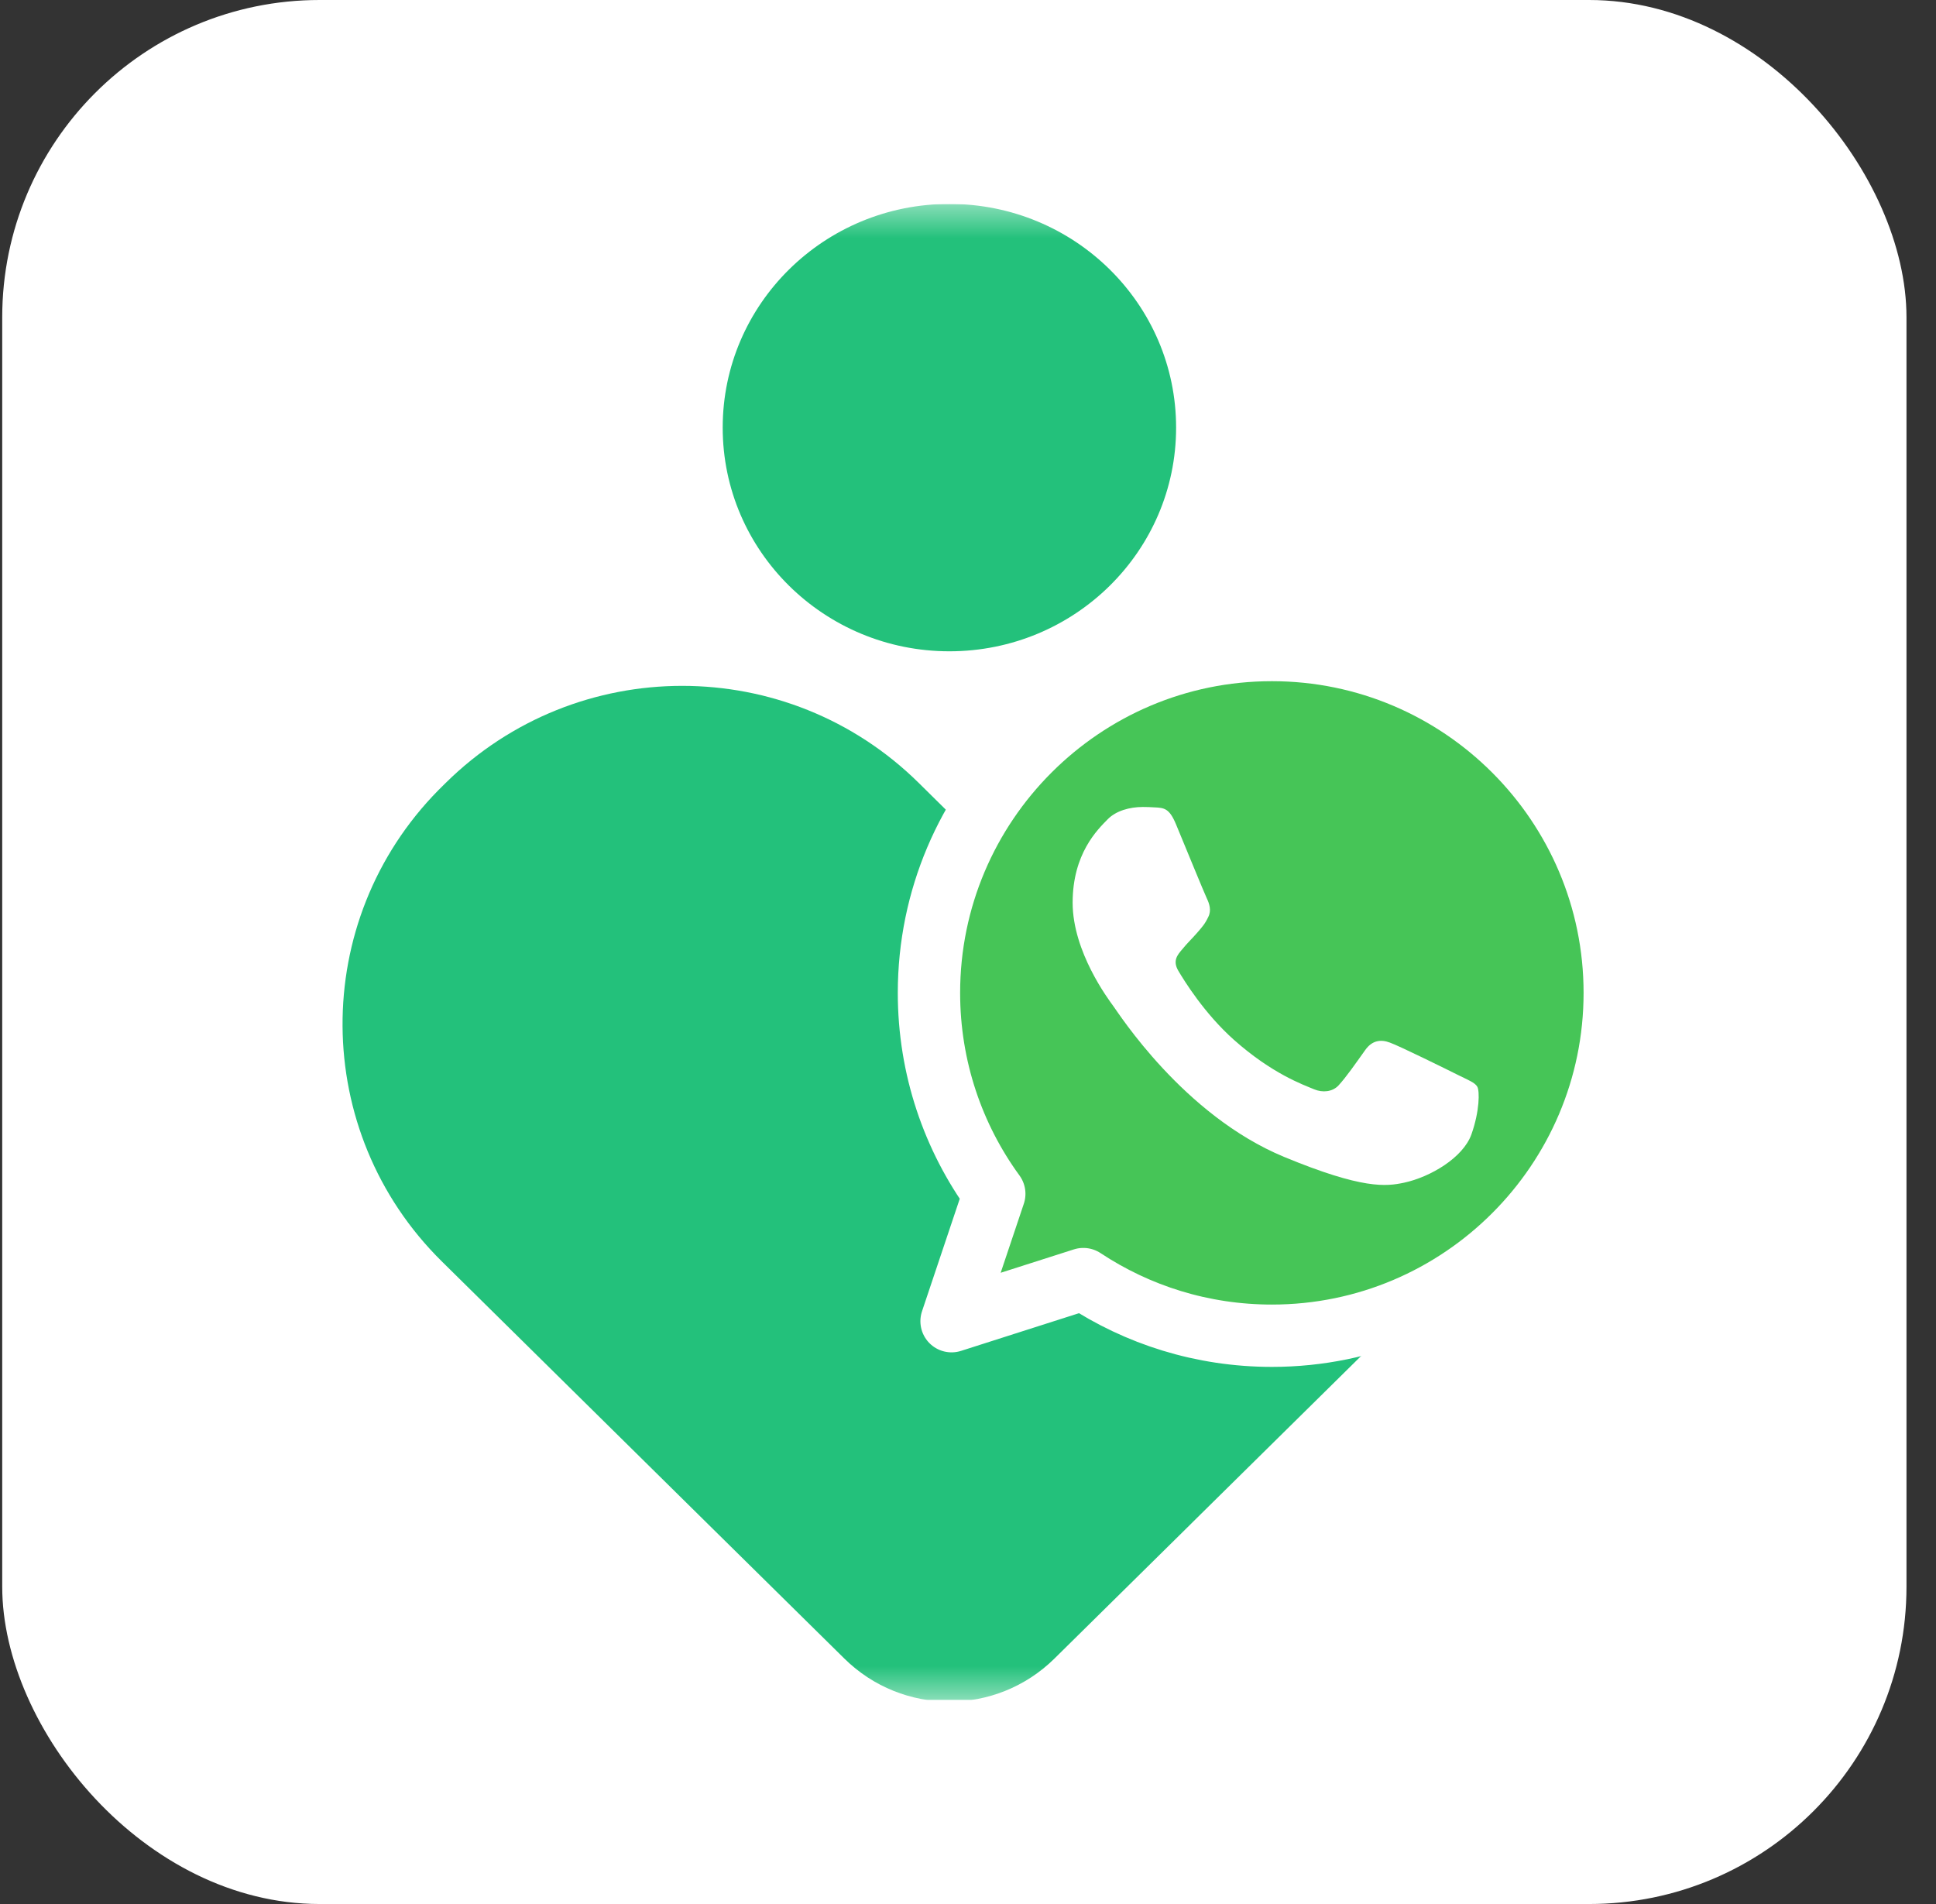
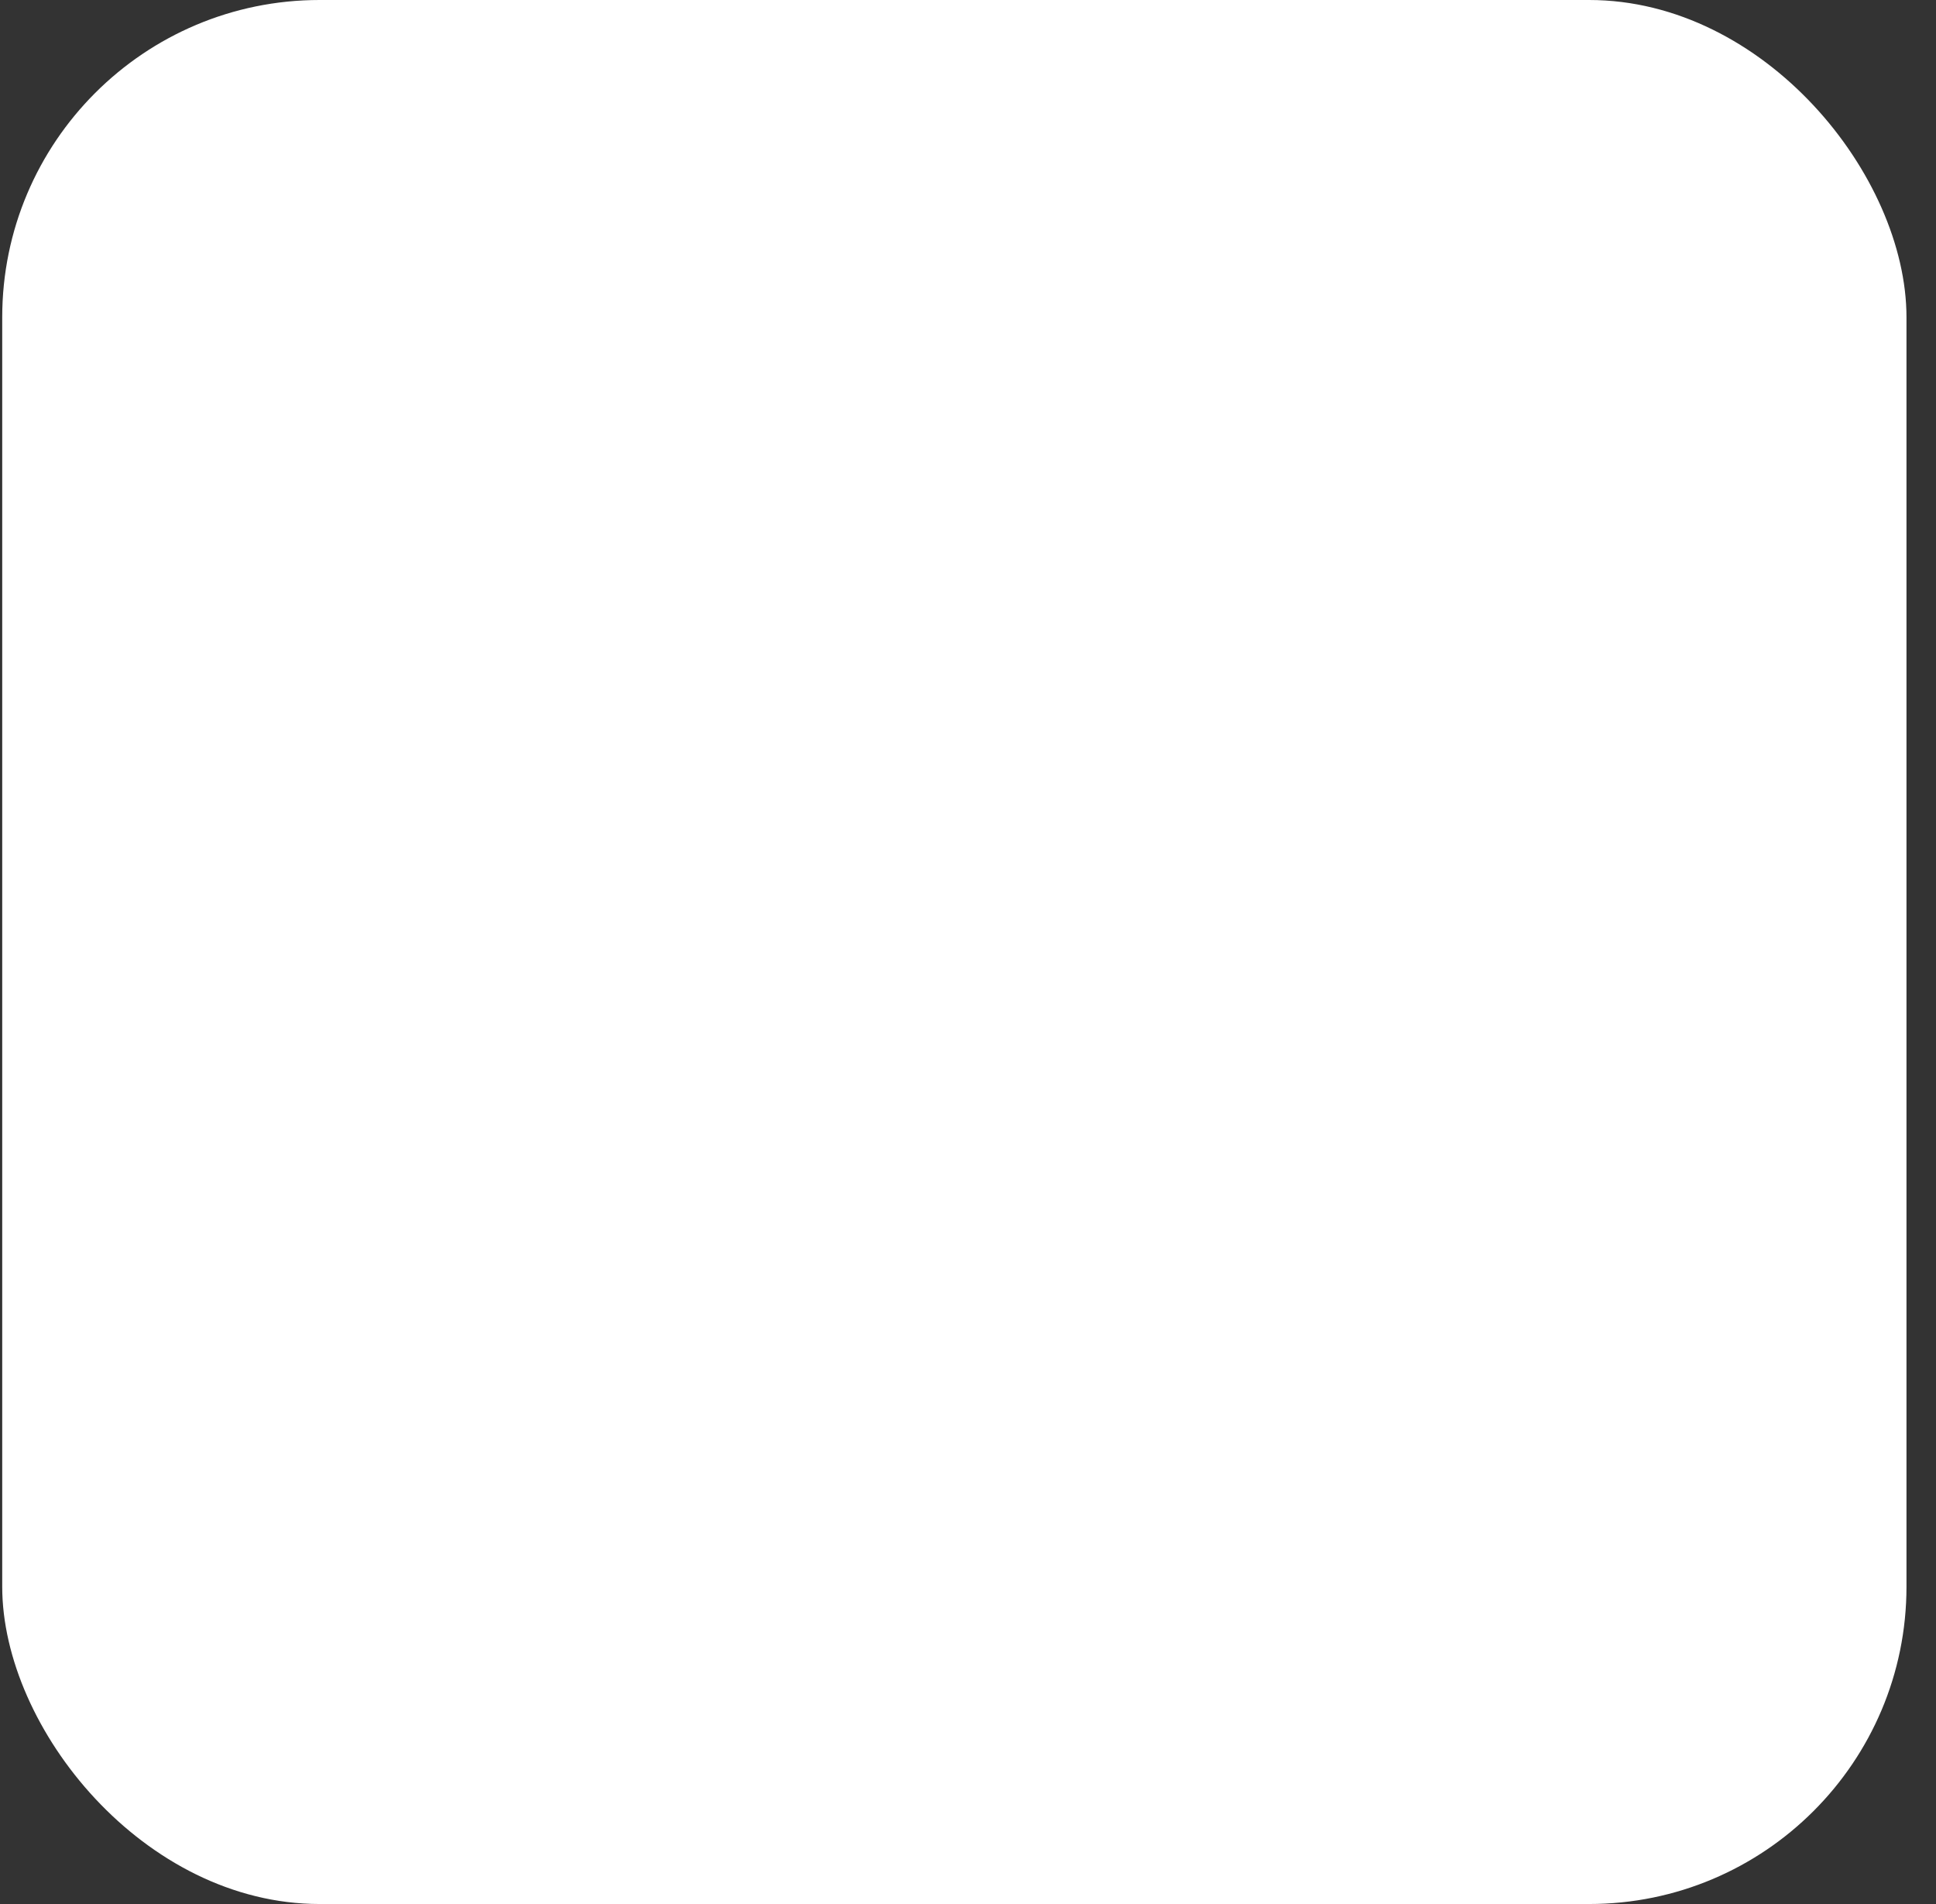
<svg xmlns="http://www.w3.org/2000/svg" width="61" height="60" viewBox="0 0 61 60" fill="none">
  <rect x="0" y="0" width="61" height="60" fill="#333333" stroke="none" />
  <rect x="0.07" width="60" height="60" rx="10" fill="white" />
  <g clip-path="url(#clip0_3025_1889)">
    <mask id="mask0_3025_1889" style="mask-type:luminance" maskUnits="userSpaceOnUse" x="6" y="6" width="48" height="48">
      <path d="M6.499 6.426H53.641V53.569H6.499V6.426Z" fill="white" />
    </mask>
    <g mask="url(#mask0_3025_1889)">
      <path fill-rule="evenodd" clip-rule="evenodd" d="M45.783 24.67L45.909 24.795C50.038 28.87 50.082 35.52 46.007 39.65C45.975 39.683 45.942 39.715 45.909 39.748L37.589 47.957C37.556 47.99 37.523 48.023 37.49 48.056L37.364 48.18L37.341 48.203L33.225 52.264C31.389 54.076 28.438 54.076 26.603 52.264L22.337 48.056L13.919 39.748C9.79 35.673 9.746 29.023 13.82 24.893C13.853 24.86 13.886 24.828 13.919 24.795L14.045 24.67C18.176 20.594 24.815 20.594 28.946 24.67L29.913 25.625L30.882 24.67C35.013 20.594 41.652 20.594 45.783 24.67Z" fill="#23C17B" />
      <path d="M29.914 20.524C33.859 20.524 37.057 17.368 37.057 13.475C37.057 9.582 33.859 6.426 29.914 6.426C25.969 6.426 22.771 9.582 22.771 13.475C22.771 17.368 25.969 20.524 29.914 20.524Z" fill="#23C17B" />
      <path d="M40.071 20.484C34.115 20.484 29.27 25.33 29.27 31.288C29.27 33.651 30.032 35.842 31.328 37.62L29.982 41.634L34.134 40.307C35.842 41.437 37.88 42.092 40.077 42.092C46.033 42.092 50.878 37.245 50.878 31.288C50.878 25.331 46.033 20.484 40.077 20.484L40.071 20.484Z" fill="#46C557" stroke="white" stroke-width="1.964" stroke-linejoin="round" />
      <path d="M37.054 25.976C36.845 25.474 36.686 25.455 36.368 25.442C36.248 25.434 36.127 25.43 36.007 25.43C35.594 25.43 35.162 25.55 34.902 25.817C34.584 26.141 33.797 26.897 33.797 28.446C33.797 29.996 34.927 31.495 35.079 31.705C35.238 31.914 37.283 35.141 40.458 36.456C42.94 37.484 43.677 37.389 44.242 37.269C45.067 37.091 46.102 36.481 46.363 35.744C46.623 35.007 46.623 34.379 46.547 34.245C46.471 34.112 46.261 34.036 45.943 33.877C45.626 33.718 44.083 32.956 43.791 32.854C43.505 32.746 43.232 32.784 43.016 33.089C42.712 33.515 42.413 33.947 42.172 34.207C41.981 34.41 41.67 34.436 41.41 34.328C41.061 34.182 40.083 33.839 38.876 32.765C37.943 31.933 37.308 30.898 37.124 30.587C36.94 30.27 37.105 30.085 37.251 29.914C37.41 29.717 37.562 29.577 37.721 29.393C37.88 29.209 37.968 29.113 38.07 28.897C38.178 28.688 38.102 28.472 38.026 28.313C37.949 28.154 37.315 26.605 37.054 25.976Z" fill="white" />
    </g>
  </g>
  <defs>
    <clipPath id="clip0_3025_1889">
-       <rect width="47.143" height="47.143" fill="white" transform="translate(6.499 6.43)" />
-     </clipPath>
+       </clipPath>
  </defs>
</svg>